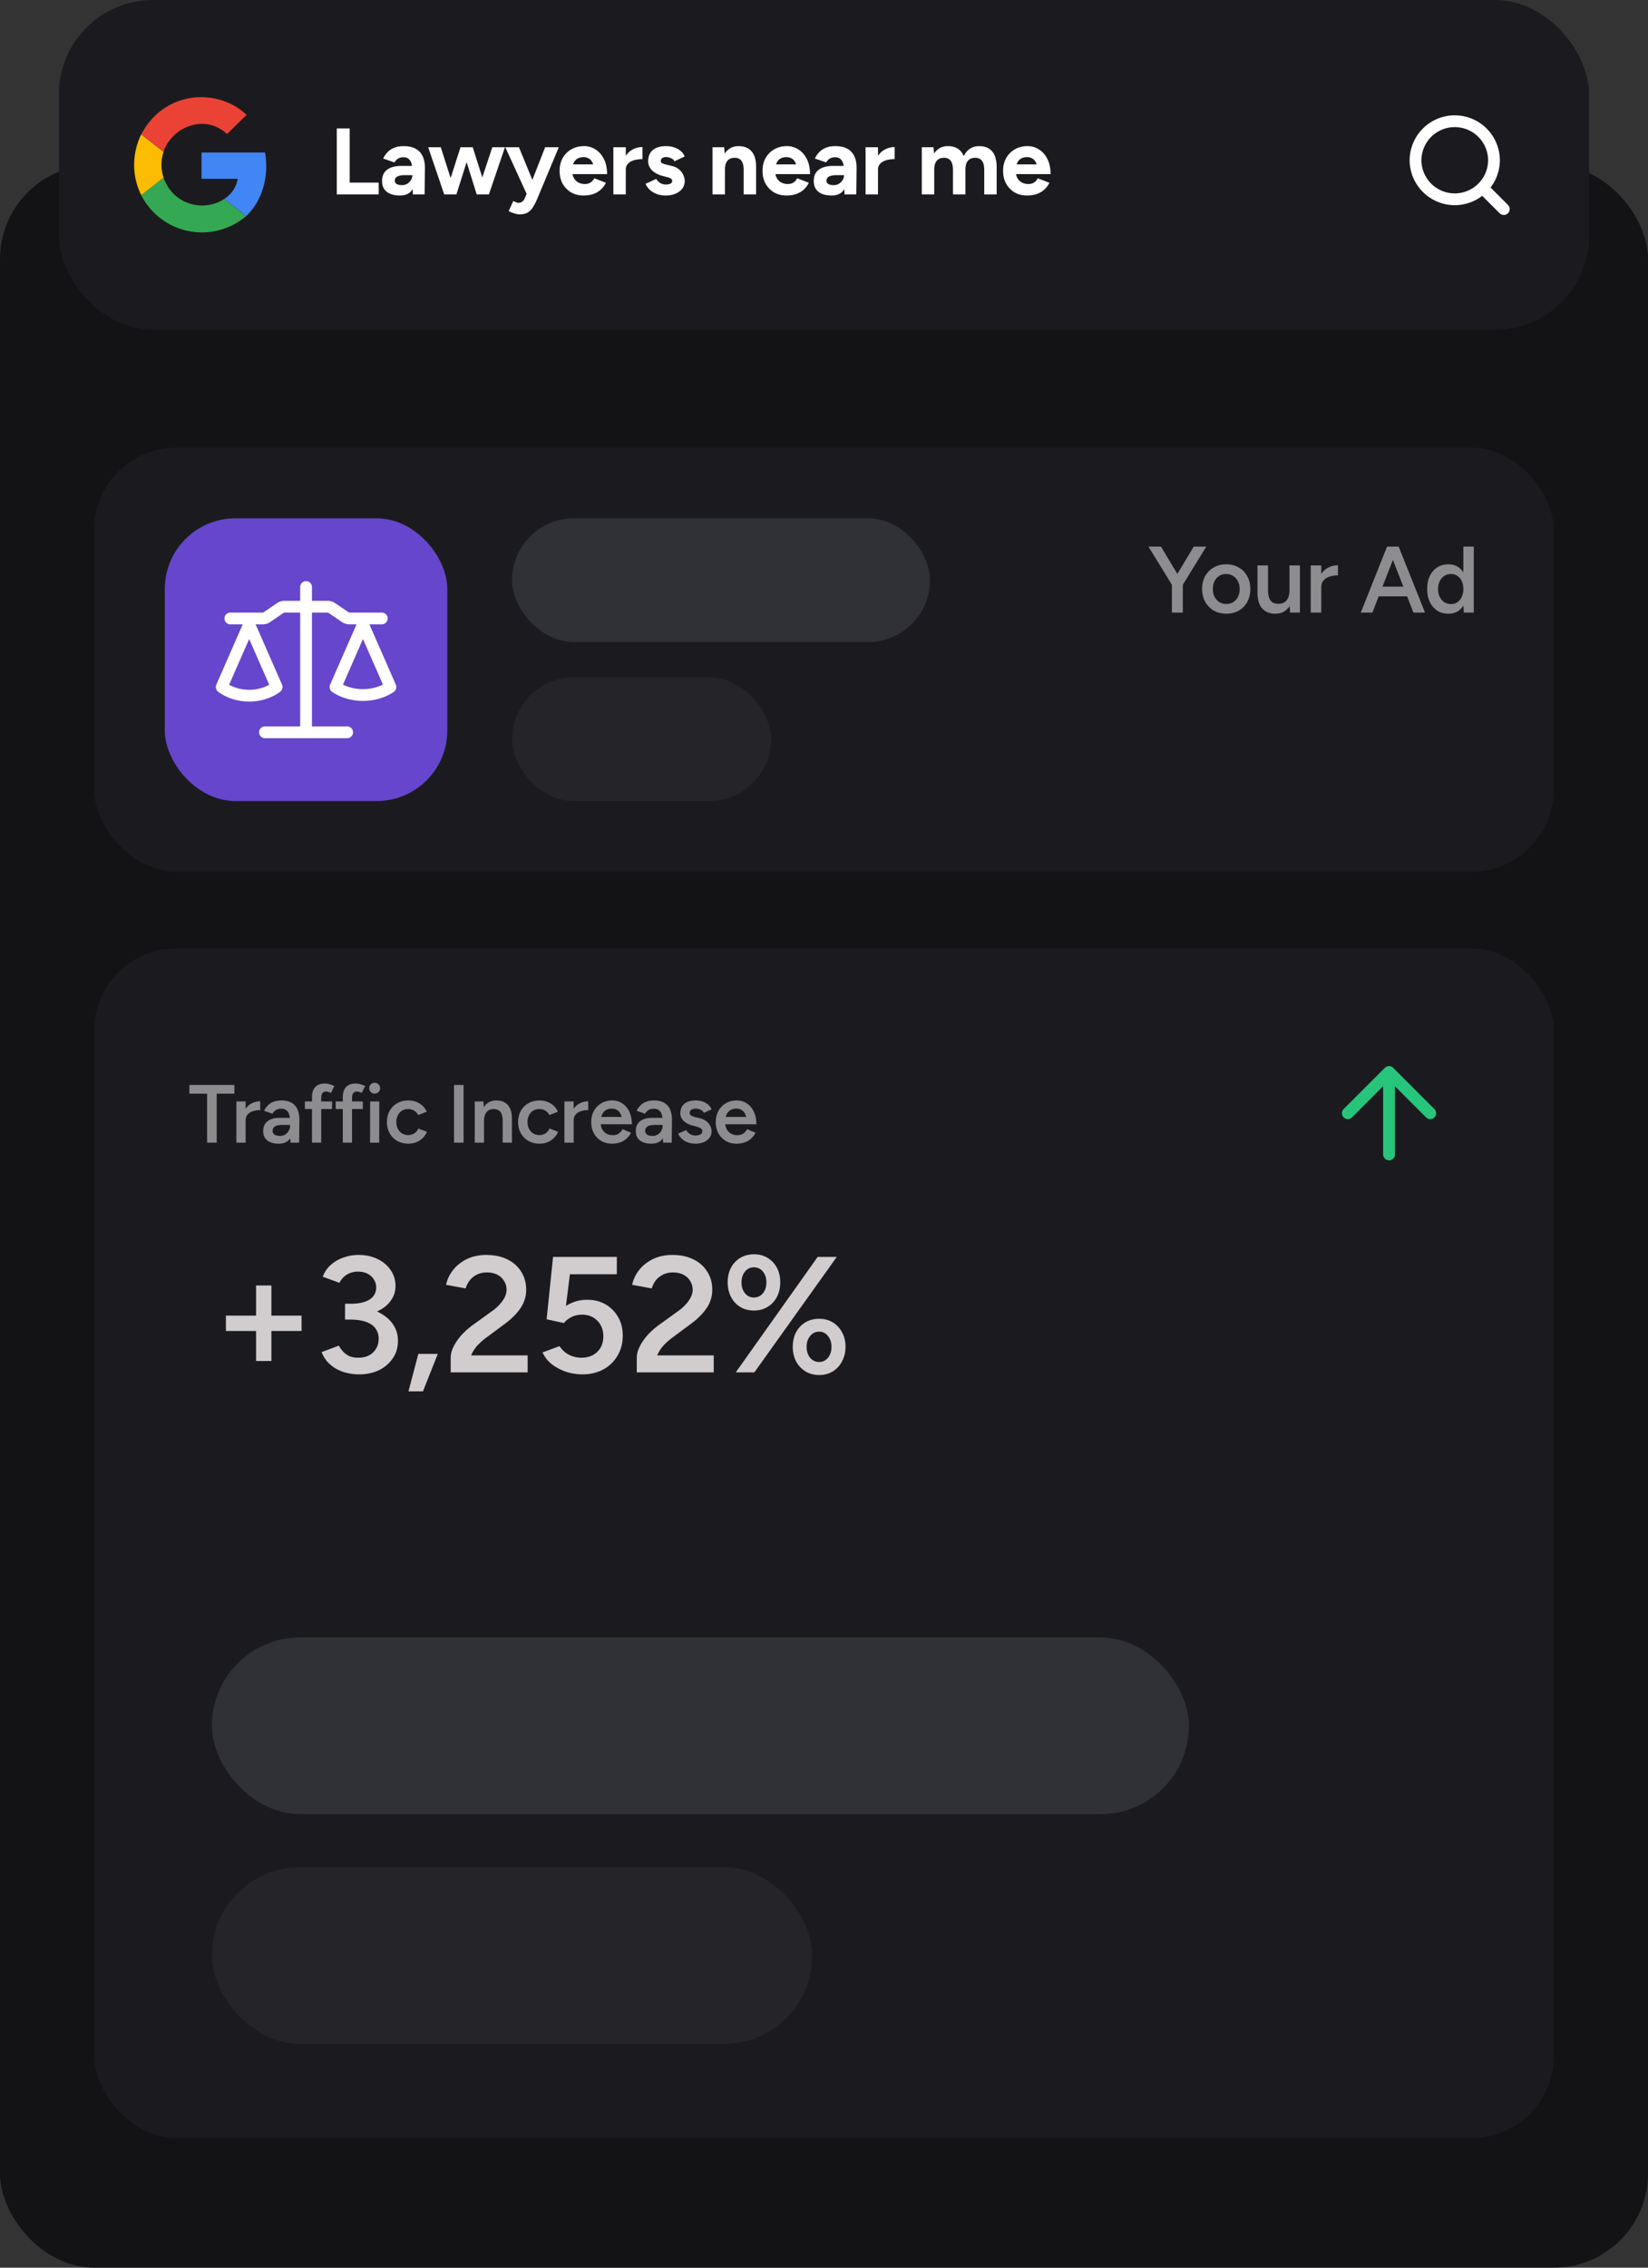
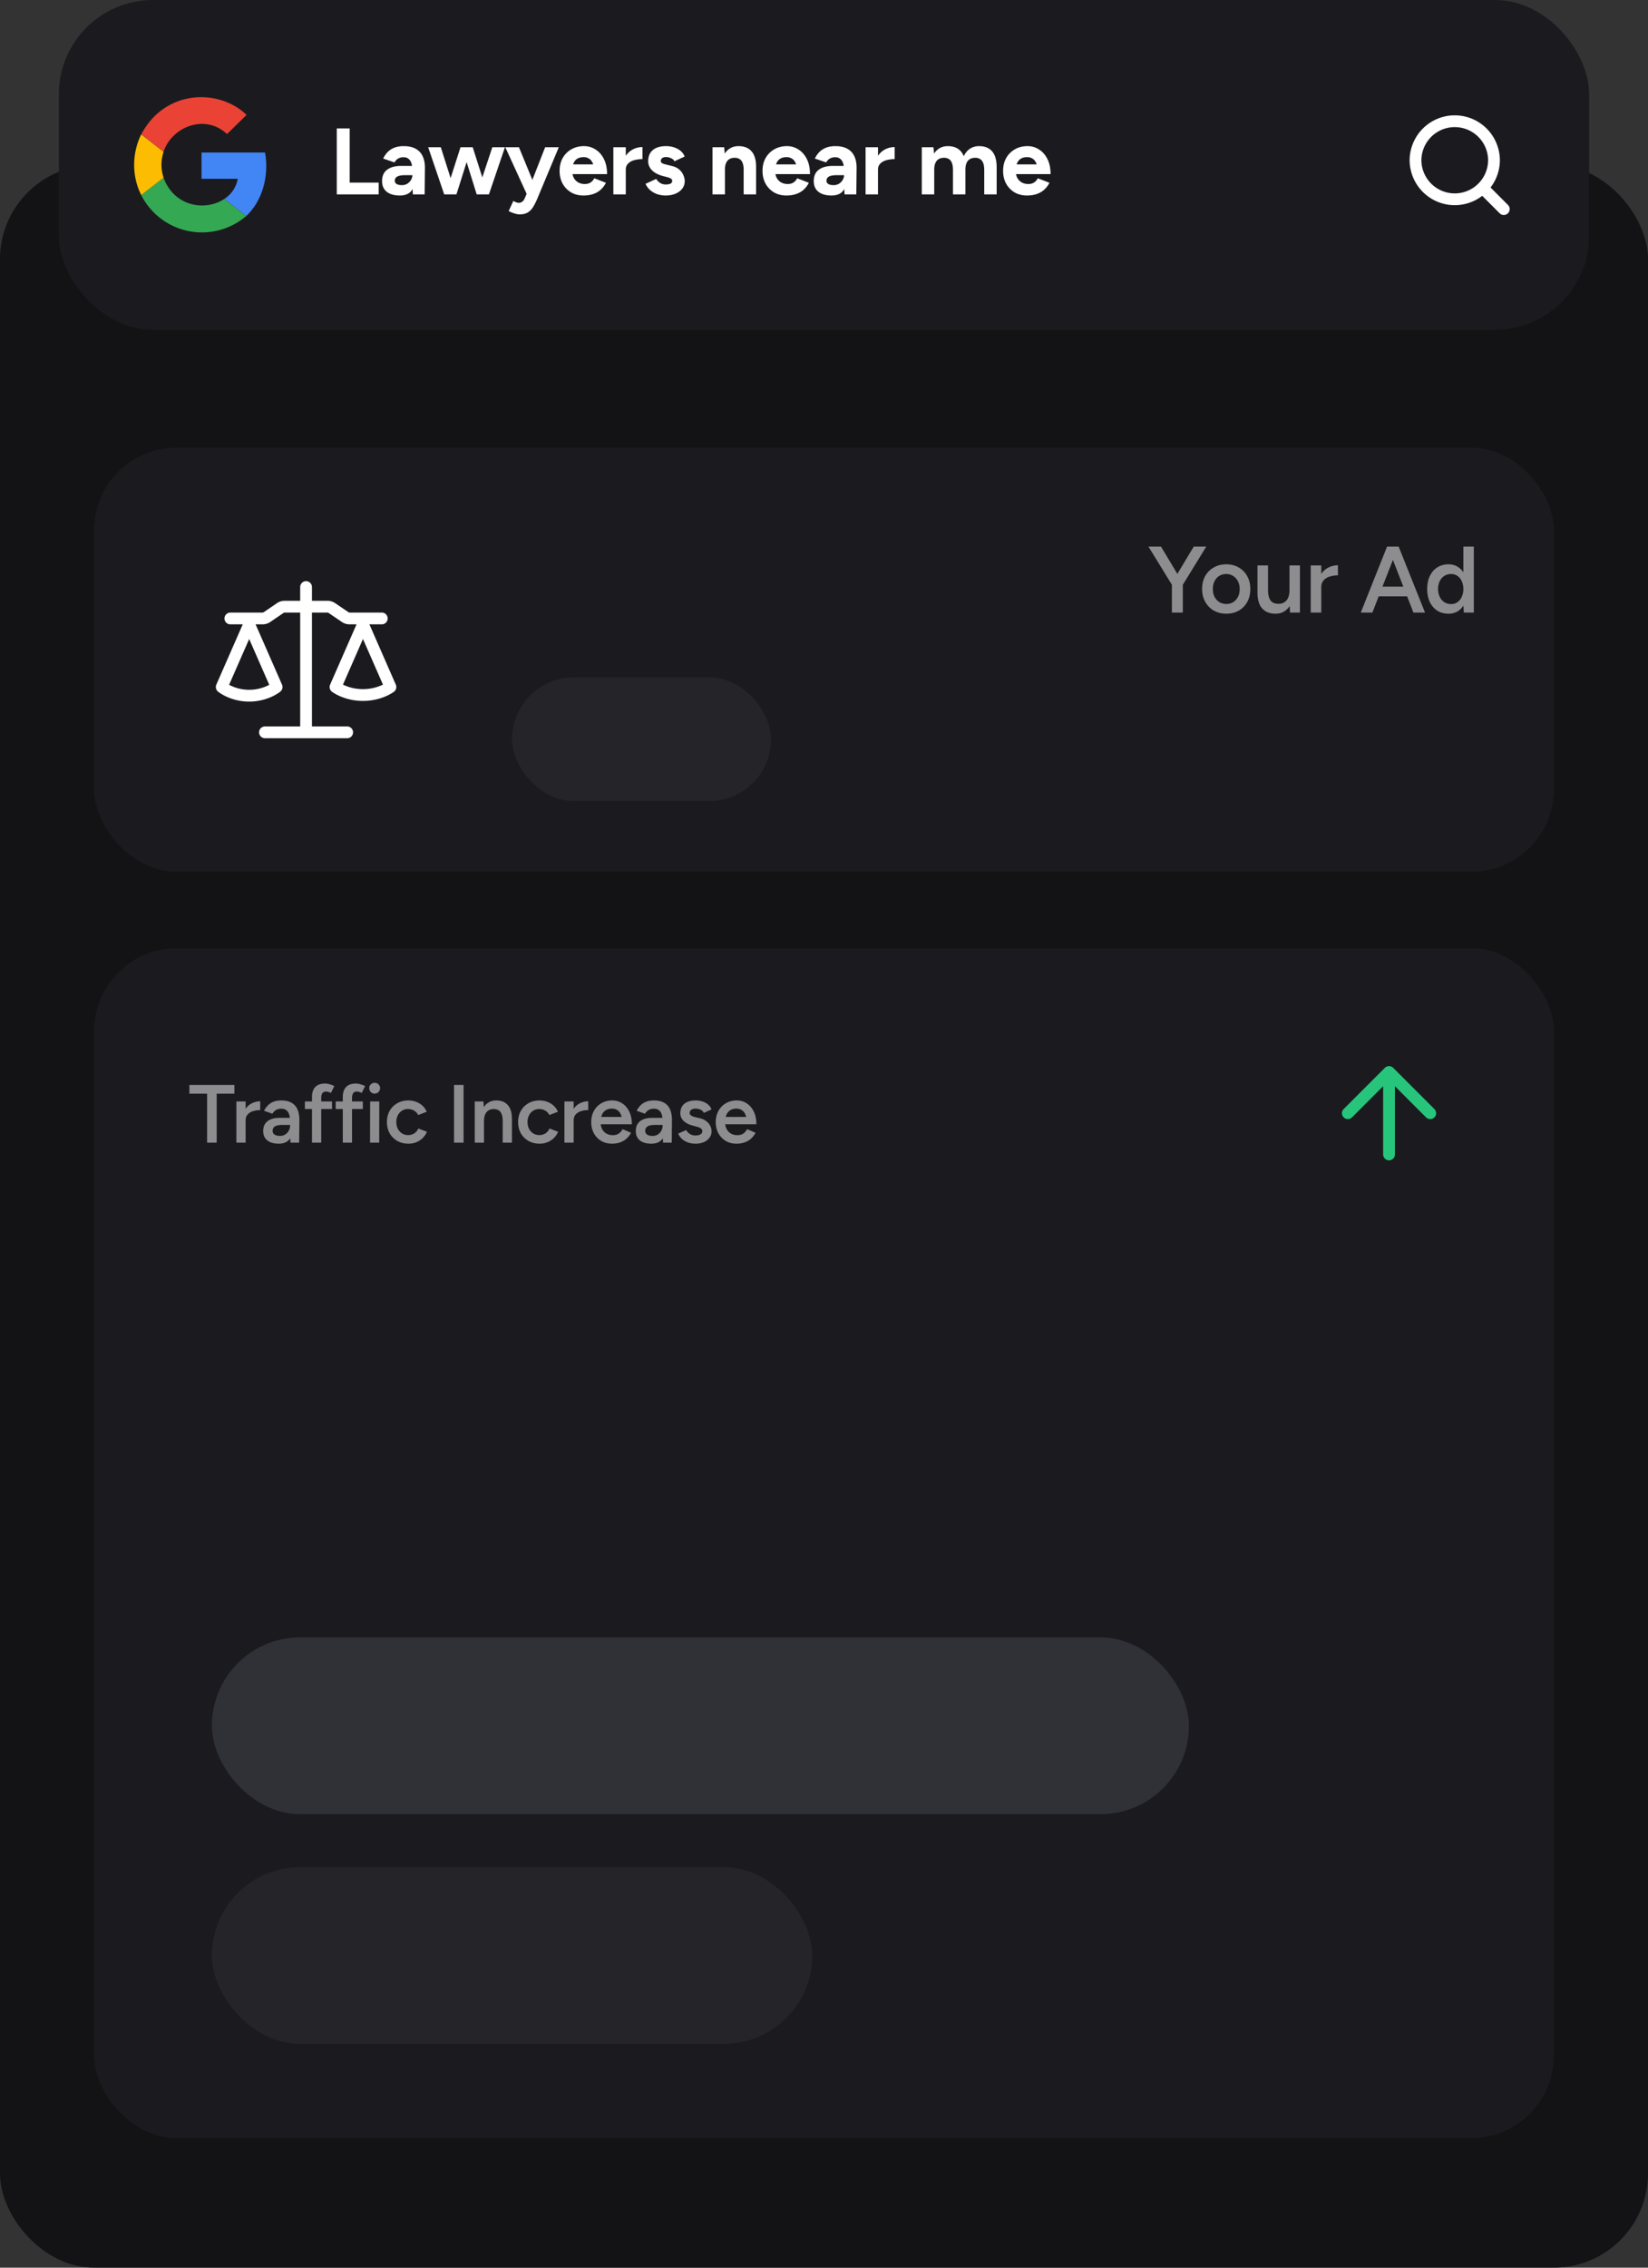
<svg xmlns="http://www.w3.org/2000/svg" width="280" height="385" fill="none">
  <rect width="100%" height="100%" fill="#333333" stroke="none" />
  <rect y="28" width="280" height="357" rx="16" fill="#131315" />
  <rect x="10" width="260" height="56" rx="16" fill="#1B1B1F" />
  <path d="M174.478 33.192c-.79 0-1.488-.176-2.096-.528a3.939 3.939 0 01-1.44-1.488c-.342-.63-.512-1.355-.512-2.176 0-.821.176-1.547.528-2.176.362-.63.853-1.12 1.472-1.472.629-.363 1.349-.544 2.16-.544.693 0 1.333.187 1.92.56.597.363 1.077.901 1.44 1.616.362.704.544 1.563.544 2.576h-2.144c.01-.704-.064-1.264-.224-1.68-.15-.427-.363-.73-.64-.912a1.674 1.674 0 00-.976-.288c-.416 0-.768.085-1.056.256-.288.17-.507.432-.656.784-.139.341-.208.79-.208 1.344 0 .48.096.88.288 1.2.192.32.448.565.768.736.32.16.672.24 1.056.24.416 0 .752-.09 1.008-.272a1.77 1.77 0 00.608-.704l1.984.768a3.977 3.977 0 01-.88 1.168c-.352.32-.774.565-1.264.736-.491.17-1.051.256-1.68.256zm-2.672-3.632l.016-1.648h5.632v1.648h-5.648zM156.617 33v-8h1.984l.128 1.472V33h-2.112zm5.296 0v-4.096l2.112-.48V33h-2.112zm5.312 0v-4.096l2.112-.48V33h-2.112zm-5.312-4.096c0-.544-.064-.965-.192-1.264-.117-.299-.288-.512-.512-.64a1.458 1.458 0 00-.784-.208c-.544-.01-.965.155-1.264.496-.288.341-.432.848-.432 1.52h-.704c0-.853.123-1.573.368-2.16.256-.597.608-1.05 1.056-1.36.448-.32.976-.48 1.584-.48.971 0 1.712.299 2.224.896.523.587.779 1.493.768 2.72l-2.112.48zm5.312 0c0-.544-.064-.965-.192-1.264-.128-.299-.304-.512-.528-.64-.213-.139-.474-.208-.784-.208-.544-.01-.965.155-1.264.496-.288.341-.432.848-.432 1.52h-.704c0-.853.123-1.573.368-2.16.256-.597.608-1.05 1.056-1.36.459-.32.992-.48 1.6-.48.971 0 1.712.299 2.224.896.512.587.768 1.493.768 2.72l-2.112.48zM148.55 28.792c0-.864.166-1.579.497-2.144.341-.565.773-.987 1.295-1.264a3.568 3.568 0 011.665-.416v2.048c-.491 0-.955.059-1.393.176-.426.117-.773.31-1.039.576-.267.267-.401.608-.401 1.024h-.624zM147.062 33v-8h2.112v8h-2.112zM143.49 33l-.08-1.616v-2.432c0-.48-.054-.885-.16-1.216-.107-.341-.272-.597-.496-.768-.214-.181-.502-.272-.864-.272-.32 0-.608.07-.864.208-.256.139-.475.363-.656.672l-1.92-.656c.149-.341.368-.672.656-.992.288-.33.661-.597 1.12-.8.469-.213 1.04-.32 1.712-.32.8 0 1.466.144 2 .432.544.288.949.715 1.216 1.28.266.555.394 1.237.384 2.048L145.49 33h-2zm-2.208.192c-.96 0-1.707-.213-2.24-.64-.523-.427-.784-1.03-.784-1.808 0-.853.282-1.493.848-1.92.576-.437 1.381-.656 2.416-.656h2.032v1.568h-1.296c-.694 0-1.174.085-1.44.256-.267.16-.4.39-.4.688 0 .235.106.421.32.56.213.128.512.192.896.192.341 0 .645-.08.912-.24.266-.17.474-.384.624-.64.16-.267.24-.539.24-.816h.56c0 1.088-.214 1.936-.64 2.544-.416.608-1.099.912-2.048.912zM133.603 33.192c-.79 0-1.488-.176-2.096-.528a3.939 3.939 0 01-1.44-1.488c-.342-.63-.512-1.355-.512-2.176 0-.821.176-1.547.528-2.176.362-.63.853-1.12 1.472-1.472.629-.363 1.349-.544 2.16-.544.693 0 1.333.187 1.92.56.597.363 1.077.901 1.44 1.616.362.704.544 1.563.544 2.576h-2.144c.01-.704-.064-1.264-.224-1.68-.15-.427-.363-.73-.64-.912a1.674 1.674 0 00-.976-.288c-.416 0-.768.085-1.056.256-.288.17-.507.432-.656.784-.139.341-.208.79-.208 1.344 0 .48.096.88.288 1.2.192.32.448.565.768.736.32.16.672.24 1.056.24.416 0 .752-.09 1.008-.272a1.77 1.77 0 00.608-.704l1.984.768a3.977 3.977 0 01-.88 1.168c-.352.32-.774.565-1.264.736-.491.17-1.051.256-1.68.256zm-2.672-3.632l.016-1.648h5.632v1.648h-5.648zM121.055 33v-8h1.984l.128 1.472V33h-2.112zm5.296 0v-4.096l2.112-.48V33h-2.112zm0-4.096c0-.544-.064-.965-.192-1.264-.118-.299-.288-.512-.512-.64a1.46 1.46 0 00-.784-.208c-.544-.01-.966.155-1.264.496-.288.341-.432.848-.432 1.52h-.704c0-.853.122-1.573.368-2.16.256-.597.608-1.05 1.056-1.36.448-.32.976-.48 1.584-.48.97 0 1.712.299 2.224.896.522.587.778 1.493.768 2.72l-2.112.48zM113.104 33.192c-.512 0-.992-.075-1.44-.224a3.794 3.794 0 01-1.184-.672 3.128 3.128 0 01-.8-1.088l1.808-.832c.16.256.378.48.656.672.277.181.597.272.96.272.352 0 .624-.048.816-.144.192-.107.288-.256.288-.448s-.08-.33-.24-.416a2.073 2.073 0 00-.624-.24l-.736-.192c-.768-.203-1.376-.523-1.824-.96-.438-.448-.656-.96-.656-1.536 0-.821.261-1.456.784-1.904.533-.448 1.285-.672 2.256-.672.501 0 .965.075 1.392.224.437.15.81.357 1.12.624.309.267.522.576.64.928l-1.744.8c-.075-.213-.256-.384-.544-.512a1.976 1.976 0 00-.864-.208c-.288 0-.512.064-.672.192a.593.593 0 00-.224.496c0 .139.074.256.224.352.149.085.362.16.64.224l1.04.256c.522.128.938.336 1.248.624.32.277.549.592.688.944.149.341.224.677.224 1.008 0 .48-.144.907-.432 1.28-.278.363-.662.645-1.152.848-.48.203-1.03.304-1.648.304zM105.699 28.792c0-.864.165-1.579.496-2.144.341-.565.773-.987 1.296-1.264a3.561 3.561 0 011.664-.416v2.048a5.35 5.35 0 00-1.392.176c-.427.117-.773.31-1.04.576-.267.267-.4.608-.4 1.024h-.624zM104.211 33v-8h2.112v8h-2.112zM99.126 33.192c-.79 0-1.488-.176-2.096-.528a3.939 3.939 0 01-1.44-1.488c-.341-.63-.512-1.355-.512-2.176 0-.821.176-1.547.528-2.176.363-.63.854-1.12 1.472-1.472.63-.363 1.35-.544 2.16-.544.694 0 1.333.187 1.92.56.597.363 1.077.901 1.44 1.616.363.704.544 1.563.544 2.576h-2.144c.011-.704-.064-1.264-.224-1.68-.149-.427-.363-.73-.64-.912a1.671 1.671 0 00-.976-.288c-.416 0-.768.085-1.056.256-.288.17-.507.432-.656.784-.138.341-.208.79-.208 1.344 0 .48.096.88.288 1.2.192.32.448.565.768.736.32.16.672.24 1.056.24.416 0 .752-.09 1.008-.272.267-.181.469-.416.608-.704l1.984.768a3.96 3.96 0 01-.88 1.168 3.62 3.62 0 01-1.264.736c-.491.17-1.05.256-1.68.256zm-2.672-3.632l.016-1.648h5.632v1.648h-5.648zM88.3 36.392c-.288 0-.608-.059-.96-.176a4.785 4.785 0 01-.912-.384l.784-1.712c.18.096.346.17.496.224.16.064.298.096.416.096a.96.96 0 00.592-.192c.17-.117.309-.293.416-.528l.944-2.224L92.62 25h2.32l-3.632 8.688a10.814 10.814 0 01-.704 1.408c-.246.416-.55.736-.912.96-.352.224-.816.336-1.392.336zM89.516 33l-3.664-8h2.32l2.672 6.496.688 1.504h-2.016zM80.99 33l2.656-8h2.144l-2.72 8h-2.08zm-5.312 0l2.56-8h1.84l-2.528 8h-1.872zm-.208 0l-2.72-8h2.144l2.544 8H75.47zm5.52 0l-2.496-8h1.824l2.544 8H80.99zM70.146 33l-.08-1.616v-2.432c0-.48-.053-.885-.16-1.216-.107-.341-.272-.597-.496-.768-.213-.181-.501-.272-.864-.272-.32 0-.608.07-.864.208-.256.139-.475.363-.656.672l-1.92-.656c.15-.341.368-.672.656-.992a3.14 3.14 0 011.12-.8c.47-.213 1.04-.32 1.712-.32.8 0 1.467.144 2 .432.544.288.95.715 1.216 1.28.267.555.395 1.237.384 2.048L72.146 33h-2zm-2.208.192c-.96 0-1.707-.213-2.24-.64-.523-.427-.784-1.03-.784-1.808 0-.853.283-1.493.848-1.92.576-.437 1.381-.656 2.416-.656h2.032v1.568h-1.296c-.693 0-1.173.085-1.44.256-.267.16-.4.39-.4.688 0 .235.107.421.32.56.213.128.512.192.896.192.341 0 .645-.08.912-.24.267-.17.475-.384.624-.64.16-.267.24-.539.24-.816h.56c0 1.088-.213 1.936-.64 2.544-.416.608-1.099.912-2.048.912zM57.219 33V21.8h2.192V33h-2.192zm1.408 0v-2h5.712v2h-5.712z" fill="#fff" />
  <path d="M255.5 35.5l-3.625-3.625m1.958-4.708a6.666 6.666 0 11-13.333 0 6.667 6.667 0 0113.333 0z" stroke="#fff" stroke-width="2" stroke-linecap="round" stroke-linejoin="round" />
  <g clip-path="url(#prefix__clip0_1981_5759)">
    <path d="M41.836 36.679c2.712-2.532 3.917-6.75 3.194-10.788H34.242v4.46h6.148c-.242 1.446-1.085 2.651-2.29 3.435l3.736 2.893z" fill="#4285F4" />
    <path d="M23.992 33.123a11.572 11.572 0 0017.84 3.556l-3.737-2.893c-3.194 2.11-8.498 1.326-10.306-3.616l-3.797 2.953z" fill="#34A853" />
    <path d="M27.789 30.17c-.482-1.507-.482-2.893 0-4.4l-3.797-2.953c-1.386 2.772-1.808 6.69 0 10.306l3.797-2.953z" fill="#FBBC02" />
    <path d="M27.79 25.77c1.325-4.158 6.99-6.57 10.787-3.013l3.315-3.255c-4.701-4.52-13.862-4.34-17.9 3.315l3.797 2.953z" fill="#EA4335" />
  </g>
  <g clip-path="url(#prefix__clip1_1981_5759)">
    <rect x="16" y="76" width="248" height="72" rx="14" fill="#1B1B1F" />
-     <rect x="87" y="88" width="71" height="21" rx="10.5" fill="#303037" />
    <rect x="87" y="115" width="44" height="21" rx="10.5" fill="#242429" />
-     <rect x="28" y="88" width="48" height="48" rx="12" fill="#6646CC" />
    <path d="M53.002 99.667V102h2.633c.468 0 .926.141 1.312.404l2.263 1.539c.055.037.12.057.187.057h5.469a.998.998 0 011 1 .999.999 0 01-1 1h-2.104l4.488 10.24a.998.998 0 01-.307 1.195c-.133.098-.27.19-.413.274-.338.202-.69.38-1.053.532a9.781 9.781 0 01-3.808.759 9.792 9.792 0 01-3.807-.757 8.306 8.306 0 01-1.053-.534 4.194 4.194 0 01-.41-.269l-.006-.005a.999.999 0 01-.307-1.195l4.49-10.24h-1.18c-.469 0-.926-.141-1.313-.404l-2.262-1.539a.335.335 0 00-.187-.057h-2.632v19.333h5.983a1.002 1.002 0 011 1 .998.998 0 01-1 1H45.019a.998.998 0 01-1-1 1 1 0 011-1h5.983V104h-2.633a.335.335 0 00-.187.057l-2.261 1.539a2.334 2.334 0 01-1.312.404h-1.182l4.49 10.24a1 1 0 01-.278 1.171 4.332 4.332 0 01-.413.297c-.337.218-.69.411-1.056.577a9.238 9.238 0 01-3.835.827 9.207 9.207 0 01-3.834-.827 8.145 8.145 0 01-1.056-.577 4.649 4.649 0 01-.412-.295 1.015 1.015 0 01-.28-1.173L41.242 106h-2.103a.998.998 0 01-1-1 .999.999 0 011-1h5.47c.066 0 .132-.02.188-.057l2.26-1.539A2.33 2.33 0 0148.37 102h2.632v-2.333a1 1 0 012 0zm-14.076 16.597c1.05.559 2.22.85 3.41.847a7.213 7.213 0 003.409-.847l-3.41-7.773-3.41 7.773zm19.347-.032c.109.053.232.111.366.168.707.297 1.74.6 3.03.6a7.796 7.796 0 003.396-.768l-3.396-7.743-3.396 7.743z" fill="#fff" />
    <path opacity=".5" d="M248.708 104l-.08-1.488V92.8h1.776V104h-1.696zm-2.608.192c-.725 0-1.36-.171-1.904-.512-.533-.352-.954-.843-1.264-1.472-.298-.629-.448-1.365-.448-2.208 0-.853.15-1.59.448-2.208.31-.63.731-1.115 1.264-1.456.544-.352 1.179-.528 1.904-.528.672 0 1.248.176 1.728.528.491.341.864.827 1.12 1.456.256.619.384 1.355.384 2.208 0 .843-.128 1.579-.384 2.208-.256.629-.629 1.12-1.12 1.472-.48.341-1.056.512-1.728.512zm.448-1.632c.406 0 .763-.107 1.072-.32.32-.224.566-.528.736-.912.182-.384.272-.827.272-1.328 0-.501-.09-.944-.272-1.328a2.04 2.04 0 00-.736-.896 1.868 1.868 0 00-1.088-.32c-.426 0-.805.107-1.136.32-.33.213-.592.512-.784.896a3.252 3.252 0 00-.288 1.328c.011.501.107.944.288 1.328.192.384.454.688.784.912.342.213.726.32 1.152.32zM240.147 104l-4.368-11.2h1.856l4.48 11.2h-1.968zm-8.944 0l4.464-11.2h1.872l-4.368 11.2h-1.968zm2.096-2.752V99.6h6.704v1.648h-6.704zM223.879 99.744c0-.864.166-1.573.496-2.128.331-.555.758-.965 1.28-1.232a3.564 3.564 0 011.664-.416v1.712c-.49 0-.954.07-1.392.208a2.215 2.215 0 00-1.04.64c-.266.299-.4.693-.4 1.184l-.608.032zM222.695 104v-8h1.792v8h-1.792zM219.184 104l-.096-1.472V96h1.776v8h-1.68zm-5.536-3.424V96h1.792v4.096l-1.792.48zm1.792-.48c0 .629.075 1.12.224 1.472.15.352.352.597.608.736.267.139.571.208.912.208.608.011 1.078-.187 1.408-.592.331-.405.496-.987.496-1.744h.672c0 .843-.128 1.568-.384 2.176-.245.597-.597 1.056-1.056 1.376-.448.309-.986.464-1.616.464-.97 0-1.722-.299-2.256-.896-.533-.597-.8-1.504-.8-2.72l1.792-.48zM208.37 104.192c-.8 0-1.514-.176-2.144-.528a3.911 3.911 0 01-1.456-1.488c-.352-.629-.528-1.355-.528-2.176 0-.821.171-1.547.512-2.176.352-.63.838-1.12 1.456-1.472.619-.363 1.328-.544 2.128-.544s1.51.181 2.128.544a3.673 3.673 0 011.44 1.472c.352.63.528 1.355.528 2.176 0 .821-.17 1.547-.512 2.176a3.787 3.787 0 01-1.44 1.488c-.618.352-1.322.528-2.112.528zm0-1.648c.438 0 .827-.107 1.168-.32.342-.224.608-.523.8-.896.192-.384.288-.827.288-1.328 0-.501-.101-.939-.304-1.312a2.174 2.174 0 00-.8-.896 2.108 2.108 0 00-1.184-.336c-.448 0-.842.107-1.184.32a2.18 2.18 0 00-.8.896c-.192.384-.288.827-.288 1.328 0 .501.096.944.288 1.328.203.373.475.672.816.896.352.213.752.32 1.2.32zM200.917 99.36l-1.712-.544 3.616-6.016h2.128l-4.032 6.56zm-1.808 4.64v-5.376h1.856V104h-1.856zm.048-4.64l-4.032-6.56h2.128l3.616 6.016-1.712.544z" fill="#fff" />
  </g>
  <rect x="16" y="161" width="248" height="202" rx="14" fill="#1B1B1F" />
  <rect x="36" y="278" width="166" height="30" rx="15" fill="#303037" />
  <rect x="36" y="317" width="102" height="30" rx="15" fill="#242429" />
-   <path opacity=".8" d="M125.005 233l13.916-19.6h3.248l-14 19.6h-3.164zm14.168.448c-.878 0-1.652-.205-2.324-.616a4.405 4.405 0 01-1.596-1.708c-.374-.728-.56-1.549-.56-2.464 0-.933.186-1.755.56-2.464a4.251 4.251 0 011.568-1.68c.69-.411 1.474-.616 2.352-.616.877 0 1.652.205 2.324.616a4.258 4.258 0 011.568 1.68c.392.709.588 1.531.588 2.464 0 .915-.196 1.736-.588 2.464a4.21 4.21 0 01-1.568 1.708c-.672.411-1.447.616-2.324.616zm0-2.212c.616 0 1.12-.243 1.512-.728.392-.485.588-1.101.588-1.848 0-.728-.196-1.335-.588-1.82-.392-.504-.896-.756-1.512-.756s-1.13.252-1.54.756c-.392.485-.588 1.092-.588 1.82 0 .747.196 1.363.588 1.848.41.485.924.728 1.54.728zm-11.088-8.736c-.859 0-1.634-.205-2.324-.616a4.204 4.204 0 01-1.568-1.708c-.374-.728-.56-1.549-.56-2.464 0-.933.186-1.755.56-2.464a4.251 4.251 0 011.568-1.68c.69-.411 1.474-.616 2.352-.616.877 0 1.652.205 2.324.616a4.258 4.258 0 011.568 1.68c.373.709.56 1.531.56 2.464 0 .915-.187 1.736-.56 2.464a4.156 4.156 0 01-1.596 1.708c-.672.411-1.447.616-2.324.616zm0-2.212c.634 0 1.148-.243 1.54-.728.392-.485.588-1.101.588-1.848 0-.728-.196-1.335-.588-1.82-.392-.485-.906-.728-1.54-.728-.616 0-1.12.243-1.512.728-.392.485-.588 1.092-.588 1.82 0 .747.196 1.363.588 1.848.392.485.896.728 1.512.728zM111.354 231.964l-3.164-1.456c0-.579.15-1.176.448-1.792.299-.635.719-1.269 1.26-1.904a13.025 13.025 0 011.96-1.792l3.416-2.464c.43-.299.822-.644 1.176-1.036a5.43 5.43 0 00.896-1.232c.224-.448.336-.887.336-1.316 0-.541-.14-1.036-.42-1.484a2.756 2.756 0 00-1.148-1.064c-.485-.261-1.082-.392-1.792-.392-.634 0-1.204.131-1.708.392a3.452 3.452 0 00-1.204.98 3.81 3.81 0 00-.672 1.344l-3.332-.616a6.01 6.01 0 011.176-2.492c.616-.784 1.4-1.409 2.352-1.876.971-.467 2.072-.7 3.304-.7 1.382 0 2.576.252 3.584.756 1.027.504 1.811 1.204 2.352 2.1.56.877.84 1.885.84 3.024a5.448 5.448 0 01-.952 3.136c-.616.915-1.484 1.792-2.604 2.632l-3.136 2.324a10.69 10.69 0 00-1.484 1.288 5.918 5.918 0 00-1.092 1.596c-.261.597-.392 1.279-.392 2.044zM108.19 233v-2.492l2.408-.392h10.668V233H108.19zM98.948 233.336a9.385 9.385 0 01-2.632-.392 8.563 8.563 0 01-2.436-1.232 5.49 5.49 0 01-1.708-2.1l2.884-1.064c.485.691 1.055 1.195 1.708 1.512a4.795 4.795 0 002.016.448c1.101 0 1.997-.327 2.688-.98.691-.672 1.036-1.559 1.036-2.66 0-1.064-.336-1.941-1.008-2.632-.672-.691-1.55-1.036-2.632-1.036-.635 0-1.232.14-1.792.42-.541.28-.962.616-1.26 1.008l-2.94-.644 1.092-10.584H104.8v2.94H94.356l-.392-2.828h3.22l-1.344 10.724-1.988-.252c.224-.373.513-.747.868-1.12a7.278 7.278 0 011.344-1.092 7.397 7.397 0 011.736-.812 6.188 6.188 0 012.072-.28c1.12 0 2.128.261 3.024.784a5.757 5.757 0 012.128 2.156c.523.896.784 1.932.784 3.108 0 1.307-.299 2.455-.896 3.444a6.14 6.14 0 01-2.408 2.324c-1.027.56-2.212.84-3.556.84zM79.737 231.964l-3.164-1.456c0-.579.15-1.176.448-1.792.299-.635.719-1.269 1.26-1.904a12.991 12.991 0 011.96-1.792l3.416-2.464c.43-.299.821-.644 1.176-1.036a5.45 5.45 0 00.896-1.232c.224-.448.336-.887.336-1.316 0-.541-.14-1.036-.42-1.484a2.759 2.759 0 00-1.148-1.064c-.485-.261-1.083-.392-1.792-.392-.635 0-1.204.131-1.708.392a3.442 3.442 0 00-1.204.98 3.797 3.797 0 00-.672 1.344l-3.332-.616a6 6 0 011.176-2.492c.616-.784 1.4-1.409 2.352-1.876.97-.467 2.072-.7 3.304-.7 1.381 0 2.576.252 3.584.756 1.027.504 1.81 1.204 2.352 2.1.56.877.84 1.885.84 3.024a5.451 5.451 0 01-.952 3.136c-.616.915-1.484 1.792-2.604 2.632l-3.136 2.324c-.523.373-1.017.803-1.484 1.288a5.918 5.918 0 00-1.092 1.596c-.261.597-.392 1.279-.392 2.044zM76.573 233v-2.492l2.408-.392H89.65V233H76.573zM69.398 236.22l1.68-6.356h3.304l-2.52 6.356h-2.464zM61.06 233.336c-1.064 0-2.034-.159-2.912-.476-.877-.317-1.614-.765-2.212-1.344a5.124 5.124 0 01-1.288-1.96l2.912-1.092c.15.261.355.551.616.868.262.317.607.597 1.036.84.43.224.98.336 1.652.336 1.064 0 1.904-.299 2.52-.896.635-.616.952-1.391.952-2.324 0-.672-.177-1.251-.532-1.736-.336-.485-.868-.859-1.596-1.12-.709-.261-1.605-.392-2.688-.392h-.896v-2.296h.812c1.14 0 2.194.131 3.164.392.99.261 1.858.653 2.604 1.176.766.504 1.354 1.12 1.764 1.848.43.728.644 1.549.644 2.464 0 1.176-.308 2.193-.924 3.052-.597.859-1.39 1.521-2.38 1.988-.989.448-2.072.672-3.248.672zm-2.436-9.8v-2.184h.896c1.438 0 2.53-.243 3.276-.728.747-.485 1.12-1.167 1.12-2.044 0-.504-.13-.952-.392-1.344a2.583 2.583 0 00-1.064-.98c-.466-.243-1.017-.364-1.652-.364-.41 0-.812.065-1.204.196a3.36 3.36 0 00-1.092.616 3.34 3.34 0 00-.84 1.092l-2.828-1.036a4.709 4.709 0 011.344-1.988 6.083 6.083 0 012.156-1.26 7.472 7.472 0 012.576-.448c1.195 0 2.26.224 3.192.672.952.448 1.7 1.073 2.24 1.876.56.784.84 1.689.84 2.716 0 .859-.214 1.615-.644 2.268-.41.653-.98 1.204-1.708 1.652a9.028 9.028 0 01-2.492.98c-.914.205-1.894.308-2.94.308h-.784zM43.507 231.068v-12.824h2.604v12.824h-2.604zm-5.124-5.096v-2.604h12.852v2.604H38.383z" fill="#FFF8F8" />
  <path opacity=".5" d="M125.123 194.168c-.681 0-1.288-.154-1.82-.462a3.48 3.48 0 01-1.246-1.302c-.298-.551-.448-1.185-.448-1.904 0-.719.154-1.353.462-1.904a3.34 3.34 0 011.26-1.288c.542-.317 1.158-.476 1.848-.476.626 0 1.186.163 1.68.49.504.317.906.779 1.204 1.386.299.607.448 1.33.448 2.17h-1.582c0-.607-.074-1.106-.224-1.498-.14-.392-.345-.681-.616-.868-.261-.196-.583-.294-.966-.294-.401 0-.746.089-1.036.266a1.667 1.667 0 00-.658.784c-.149.336-.224.761-.224 1.274 0 .457.089.849.266 1.176.187.327.434.579.742.756.318.168.668.252 1.05.252.42 0 .766-.093 1.036-.28.271-.196.481-.443.63-.742l1.442.616c-.196.373-.448.7-.756.98-.298.28-.658.495-1.078.644a4.13 4.13 0 01-1.414.224zm-2.478-3.29v-1.246h5.04v1.246h-5.04zM118.167 194.168c-.467 0-.896-.07-1.288-.21a2.99 2.99 0 01-1.008-.588 2.694 2.694 0 01-.644-.91l1.358-.602c.14.261.345.481.616.658.28.177.588.266.924.266.364 0 .653-.061.868-.182.224-.131.336-.308.336-.532a.552.552 0 00-.252-.49c-.168-.121-.406-.219-.714-.294l-.658-.182c-.663-.168-1.181-.434-1.554-.798-.374-.373-.56-.798-.56-1.274 0-.7.224-1.241.672-1.624.457-.383 1.11-.574 1.96-.574.429 0 .821.065 1.176.196.364.121.676.299.938.532.261.224.443.49.546.798l-1.302.588c-.094-.233-.271-.411-.532-.532a1.912 1.912 0 00-.868-.196c-.318 0-.565.07-.742.21-.178.131-.266.317-.266.56 0 .14.079.271.238.392.158.112.387.205.686.28l.826.196c.457.112.83.289 1.12.532.289.233.504.499.644.798.14.289.21.583.21.882 0 .42-.122.789-.364 1.106a2.305 2.305 0 01-.966.742 3.674 3.674 0 01-1.4.252zM112.657 194l-.07-1.316v-2.282c0-.476-.051-.873-.154-1.19-.102-.317-.266-.56-.49-.728-.214-.168-.499-.252-.854-.252-.326 0-.616.07-.868.21-.252.14-.462.355-.63.644l-1.428-.504a3.9 3.9 0 01.616-.868c.252-.271.57-.485.952-.644.392-.159.854-.238 1.386-.238.682 0 1.246.126 1.694.378a2.34 2.34 0 011.022 1.12c.224.495.336 1.106.336 1.834l-.042 3.836h-1.47zm-1.988.168c-.84 0-1.493-.187-1.96-.56-.457-.373-.686-.901-.686-1.582 0-.728.243-1.283.728-1.666.495-.383 1.181-.574 2.058-.574h1.876v1.204h-1.372c-.625 0-1.064.089-1.316.266-.252.168-.378.411-.378.728a.76.76 0 00.322.644c.224.149.532.224.924.224.346 0 .644-.079.896-.238.262-.168.462-.383.602-.644.15-.271.224-.56.224-.868h.574c0 .952-.205 1.703-.616 2.254-.401.541-1.026.812-1.876.812zM103.967 194.168c-.681 0-1.288-.154-1.82-.462a3.473 3.473 0 01-1.246-1.302c-.299-.551-.448-1.185-.448-1.904 0-.719.154-1.353.462-1.904a3.34 3.34 0 011.26-1.288c.541-.317 1.157-.476 1.848-.476a2.98 2.98 0 011.68.49c.504.317.905.779 1.204 1.386.299.607.448 1.33.448 2.17h-1.582c0-.607-.075-1.106-.224-1.498-.14-.392-.345-.681-.616-.868-.261-.196-.583-.294-.966-.294-.401 0-.747.089-1.036.266a1.662 1.662 0 00-.658.784c-.149.336-.224.761-.224 1.274 0 .457.089.849.266 1.176.187.327.434.579.742.756.317.168.667.252 1.05.252.42 0 .765-.093 1.036-.28.271-.196.481-.443.63-.742l1.442.616c-.196.373-.448.7-.756.98-.299.28-.658.495-1.078.644a4.134 4.134 0 01-1.414.224zm-2.478-3.29v-1.246h5.04v1.246h-5.04zM96.934 190.276c0-.756.145-1.377.434-1.862.29-.485.663-.845 1.12-1.078a3.113 3.113 0 011.456-.364v1.498c-.429 0-.835.061-1.218.182a1.937 1.937 0 00-.91.56c-.233.261-.35.607-.35 1.036l-.532.028zM95.898 194v-7h1.568v7h-1.568zM91.7 194.168c-.72 0-1.354-.154-1.905-.462a3.483 3.483 0 01-1.302-1.302c-.308-.551-.462-1.185-.462-1.904 0-.719.154-1.353.462-1.904.318-.551.747-.98 1.288-1.288.55-.317 1.18-.476 1.89-.476.69 0 1.316.168 1.876.504.56.327.976.798 1.246 1.414l-1.456.56a1.75 1.75 0 00-.686-.742 1.982 1.982 0 00-1.05-.28c-.382 0-.723.098-1.022.294a1.909 1.909 0 00-.7.784 2.448 2.448 0 00-.252 1.134c0 .429.084.812.252 1.148.178.327.416.588.714.784.308.187.654.28 1.036.28.392 0 .742-.098 1.05-.294.308-.205.537-.481.686-.826l1.456.56a3.19 3.19 0 01-1.246 1.484c-.55.355-1.176.532-1.876.532zM80.664 194v-7h1.47l.098 1.288V194h-1.568zm4.746 0v-3.584l1.568-.42V194H85.41zm0-3.584c0-.56-.065-.989-.196-1.288-.121-.308-.299-.523-.532-.644a1.656 1.656 0 00-.798-.182c-.523-.009-.929.163-1.218.518-.29.355-.434.863-.434 1.526h-.588c0-.737.107-1.367.322-1.89.215-.532.523-.933.924-1.204.401-.28.877-.42 1.428-.42.85 0 1.503.261 1.96.784.467.513.7 1.307.7 2.38l-1.568.42zM77.14 194v-9.8h1.625v9.8H77.14zM69.41 194.168c-.718 0-1.353-.154-1.904-.462a3.481 3.481 0 01-1.302-1.302c-.308-.551-.462-1.185-.462-1.904 0-.719.154-1.353.462-1.904.318-.551.747-.98 1.288-1.288.55-.317 1.18-.476 1.89-.476.69 0 1.316.168 1.876.504.56.327.976.798 1.246 1.414l-1.456.56a1.75 1.75 0 00-.686-.742 1.982 1.982 0 00-1.05-.28 1.82 1.82 0 00-1.022.294 1.908 1.908 0 00-.7.784 2.448 2.448 0 00-.252 1.134c0 .429.084.812.252 1.148.177.327.415.588.714.784.308.187.653.28 1.036.28.392 0 .742-.098 1.05-.294.308-.205.537-.481.686-.826l1.456.56a3.191 3.191 0 01-1.246 1.484c-.55.355-1.176.532-1.876.532zM62.874 194l.014-7h1.554l-.014 7h-1.554zm.784-8.33a.926.926 0 01-.658-.266.925.925 0 01-.266-.658c0-.252.089-.467.266-.644a.926.926 0 01.658-.266c.252 0 .467.089.644.266.187.177.28.392.28.644a.901.901 0 01-.28.658.879.879 0 01-.644.266zM58.243 194v-7.742c0-.737.182-1.302.546-1.694.373-.401.933-.602 1.68-.602.243 0 .5.042.77.126.28.075.546.177.798.308l-.574 1.162a2.824 2.824 0 00-.476-.182 1.304 1.304 0 00-.35-.056c-.28 0-.49.093-.63.28-.13.177-.196.471-.196.882V194h-1.568zm-1.204-5.712V187h4.606v1.288H57.04zM53.009 194v-7.742c0-.737.182-1.302.546-1.694.373-.401.933-.602 1.68-.602.242 0 .499.042.77.126.28.075.546.177.798.308l-.574 1.162a2.82 2.82 0 00-.476-.182 1.304 1.304 0 00-.35-.056c-.28 0-.49.093-.63.28-.131.177-.196.471-.196.882V194h-1.568zm-1.204-5.712V187h4.606v1.288h-4.606zM49.353 194l-.07-1.316v-2.282c0-.476-.052-.873-.154-1.19-.103-.317-.266-.56-.49-.728-.215-.168-.5-.252-.854-.252-.327 0-.616.07-.868.21-.252.14-.462.355-.63.644l-1.428-.504c.158-.308.364-.597.616-.868s.57-.485.952-.644c.392-.159.854-.238 1.386-.238.681 0 1.246.126 1.694.378.457.252.798.625 1.022 1.12.224.495.336 1.106.336 1.834L50.823 194h-1.47zm-1.988.168c-.84 0-1.494-.187-1.96-.56-.458-.373-.686-.901-.686-1.582 0-.728.242-1.283.728-1.666.494-.383 1.18-.574 2.058-.574h1.876v1.204h-1.372c-.626 0-1.064.089-1.316.266-.252.168-.378.411-.378.728a.76.76 0 00.322.644c.224.149.532.224.924.224.345 0 .644-.079.896-.238a1.73 1.73 0 00.602-.644c.15-.271.224-.56.224-.868h.574c0 .952-.206 1.703-.616 2.254-.402.541-1.027.812-1.876.812zM41.2 190.276c0-.756.145-1.377.434-1.862.29-.485.663-.845 1.12-1.078a3.112 3.112 0 011.456-.364v1.498c-.43 0-.835.061-1.218.182a1.936 1.936 0 00-.91.56c-.233.261-.35.607-.35 1.036l-.532.028zM40.164 194v-7h1.568v7h-1.568zM35.19 194v-8.988h1.624V194H35.19zm-3.01-8.316V184.2h7.644v1.484H32.18z" fill="#fff" />
  <path d="M236 196v-14m0 0l-7 7m7-7l7 7" stroke="#27C57B" stroke-width="2" stroke-linecap="round" stroke-linejoin="round" />
  <defs>
    <clipPath id="prefix__clip0_1981_5759">
      <path fill="#fff" transform="translate(22 16)" d="M0 0h24v24H0z" />
    </clipPath>
    <clipPath id="prefix__clip1_1981_5759">
      <path fill="#fff" transform="translate(16 76)" d="M0 0h248v72H0z" />
    </clipPath>
  </defs>
</svg>